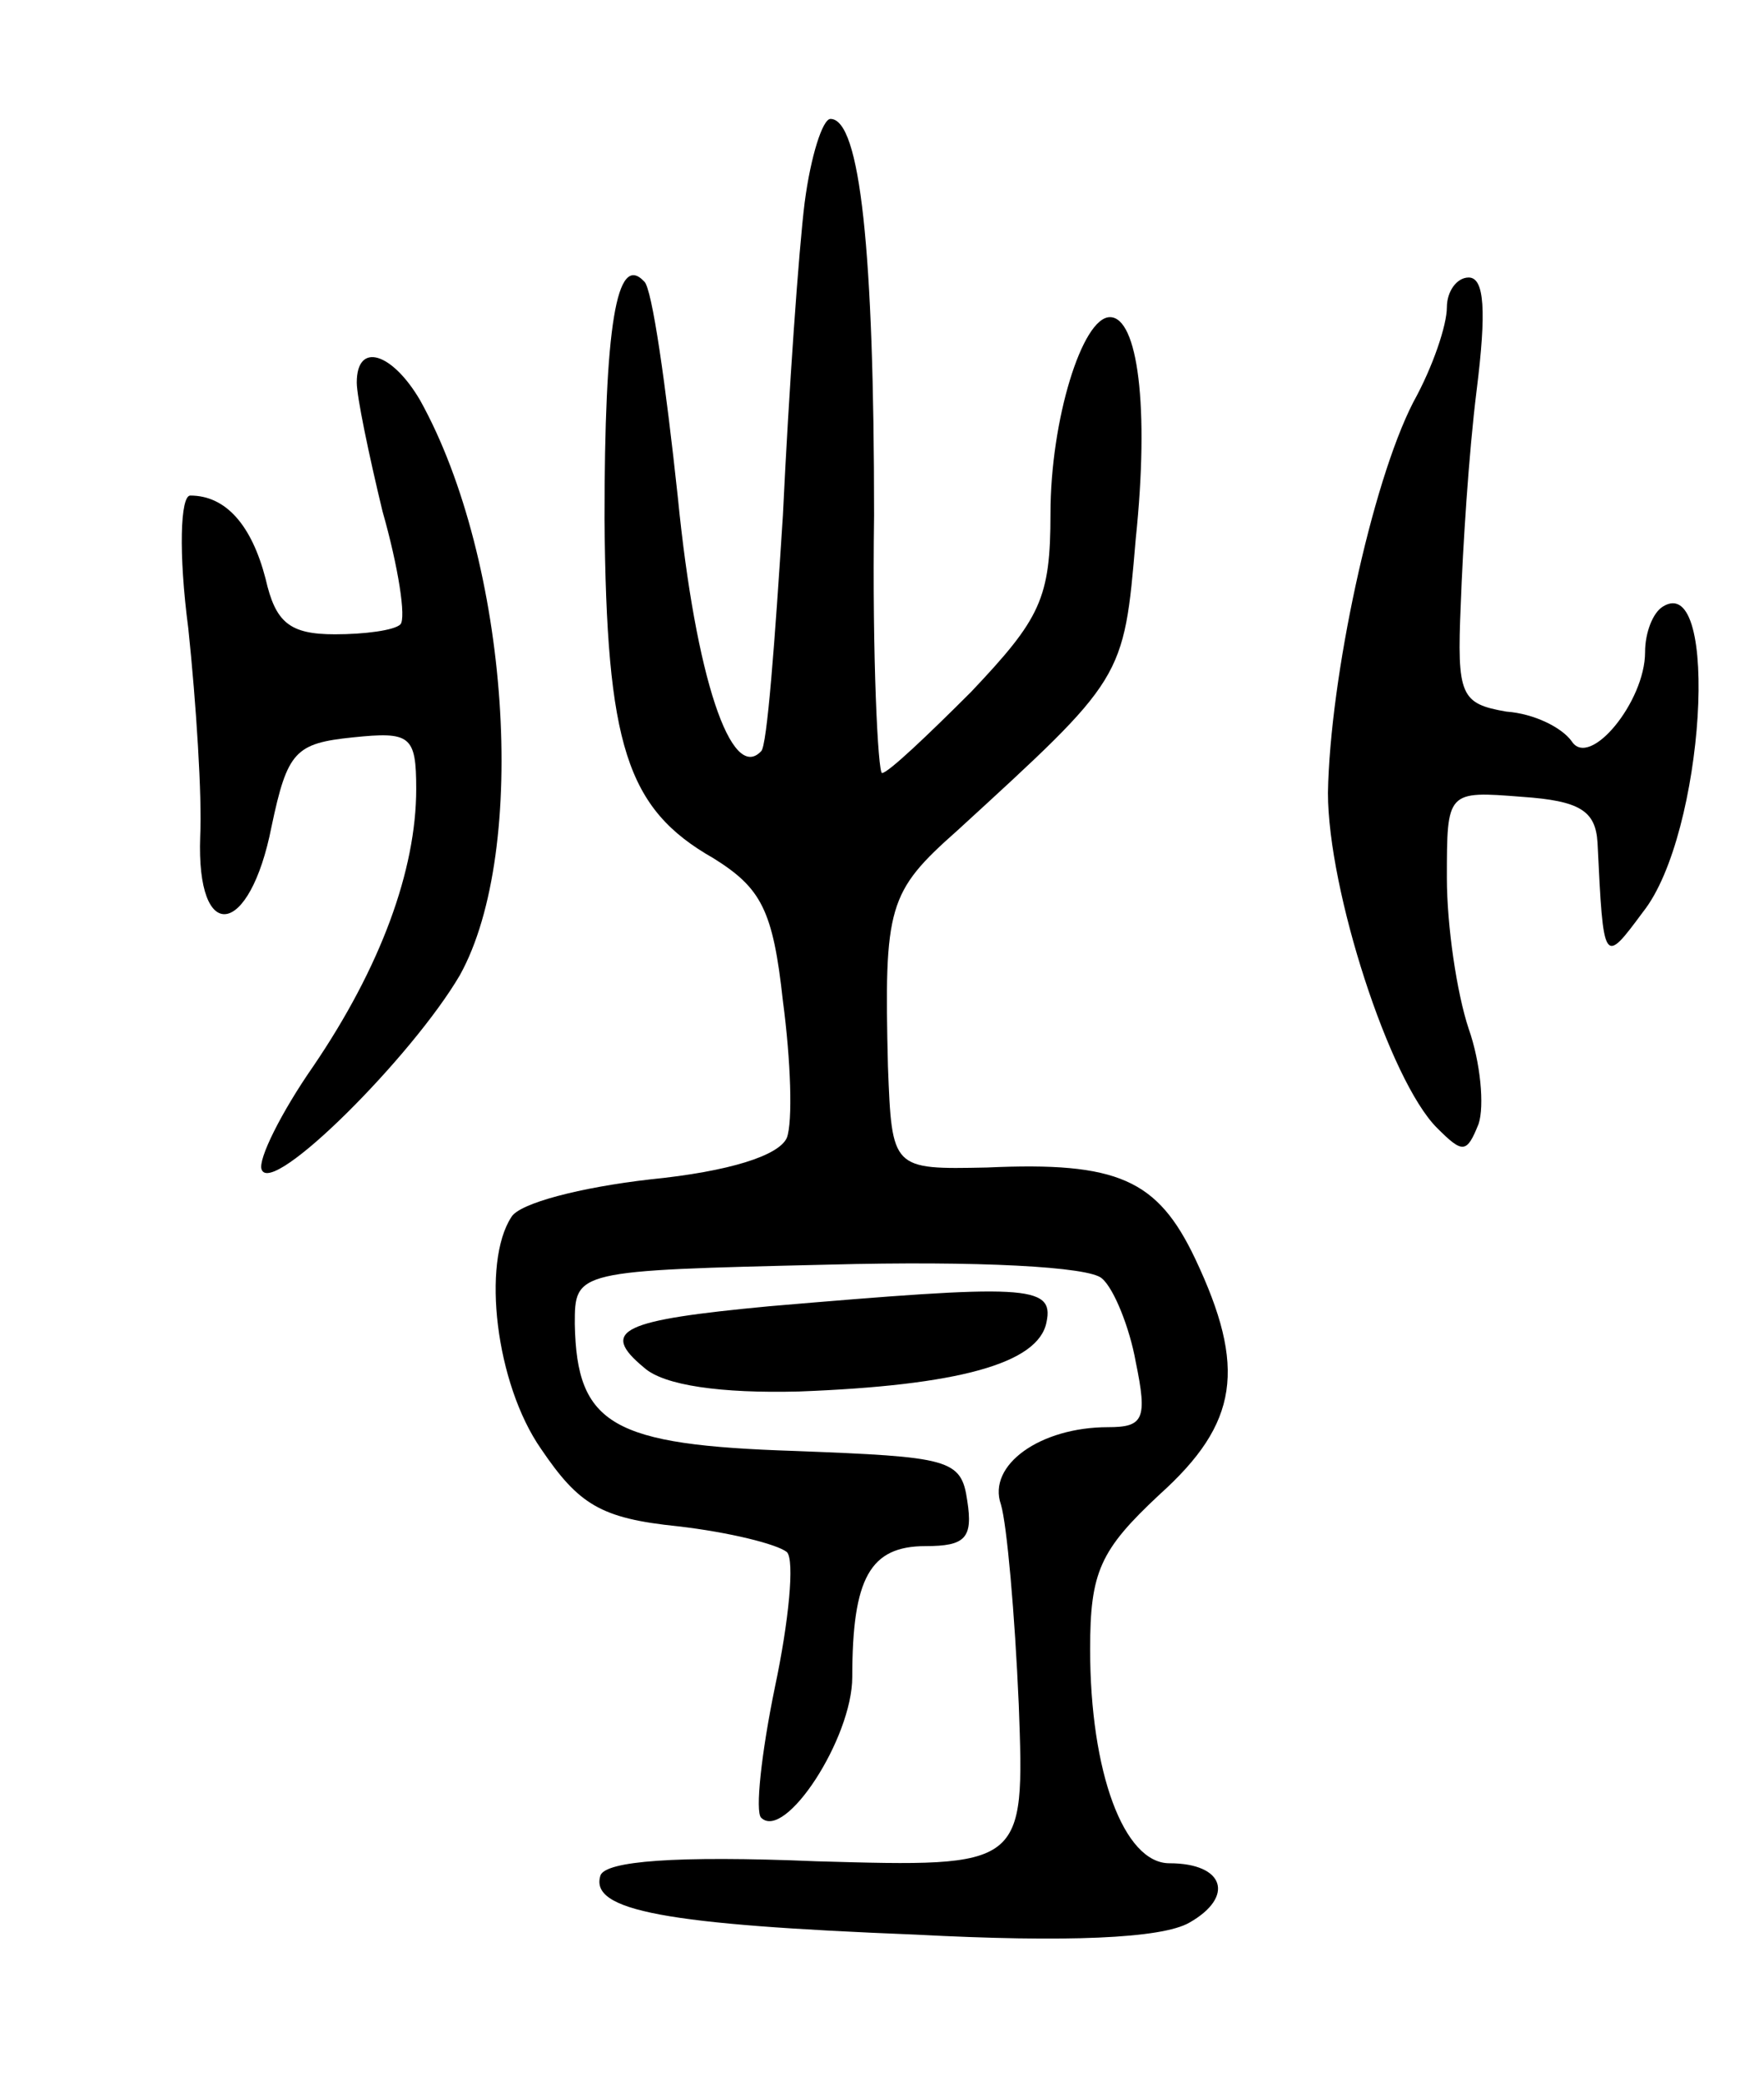
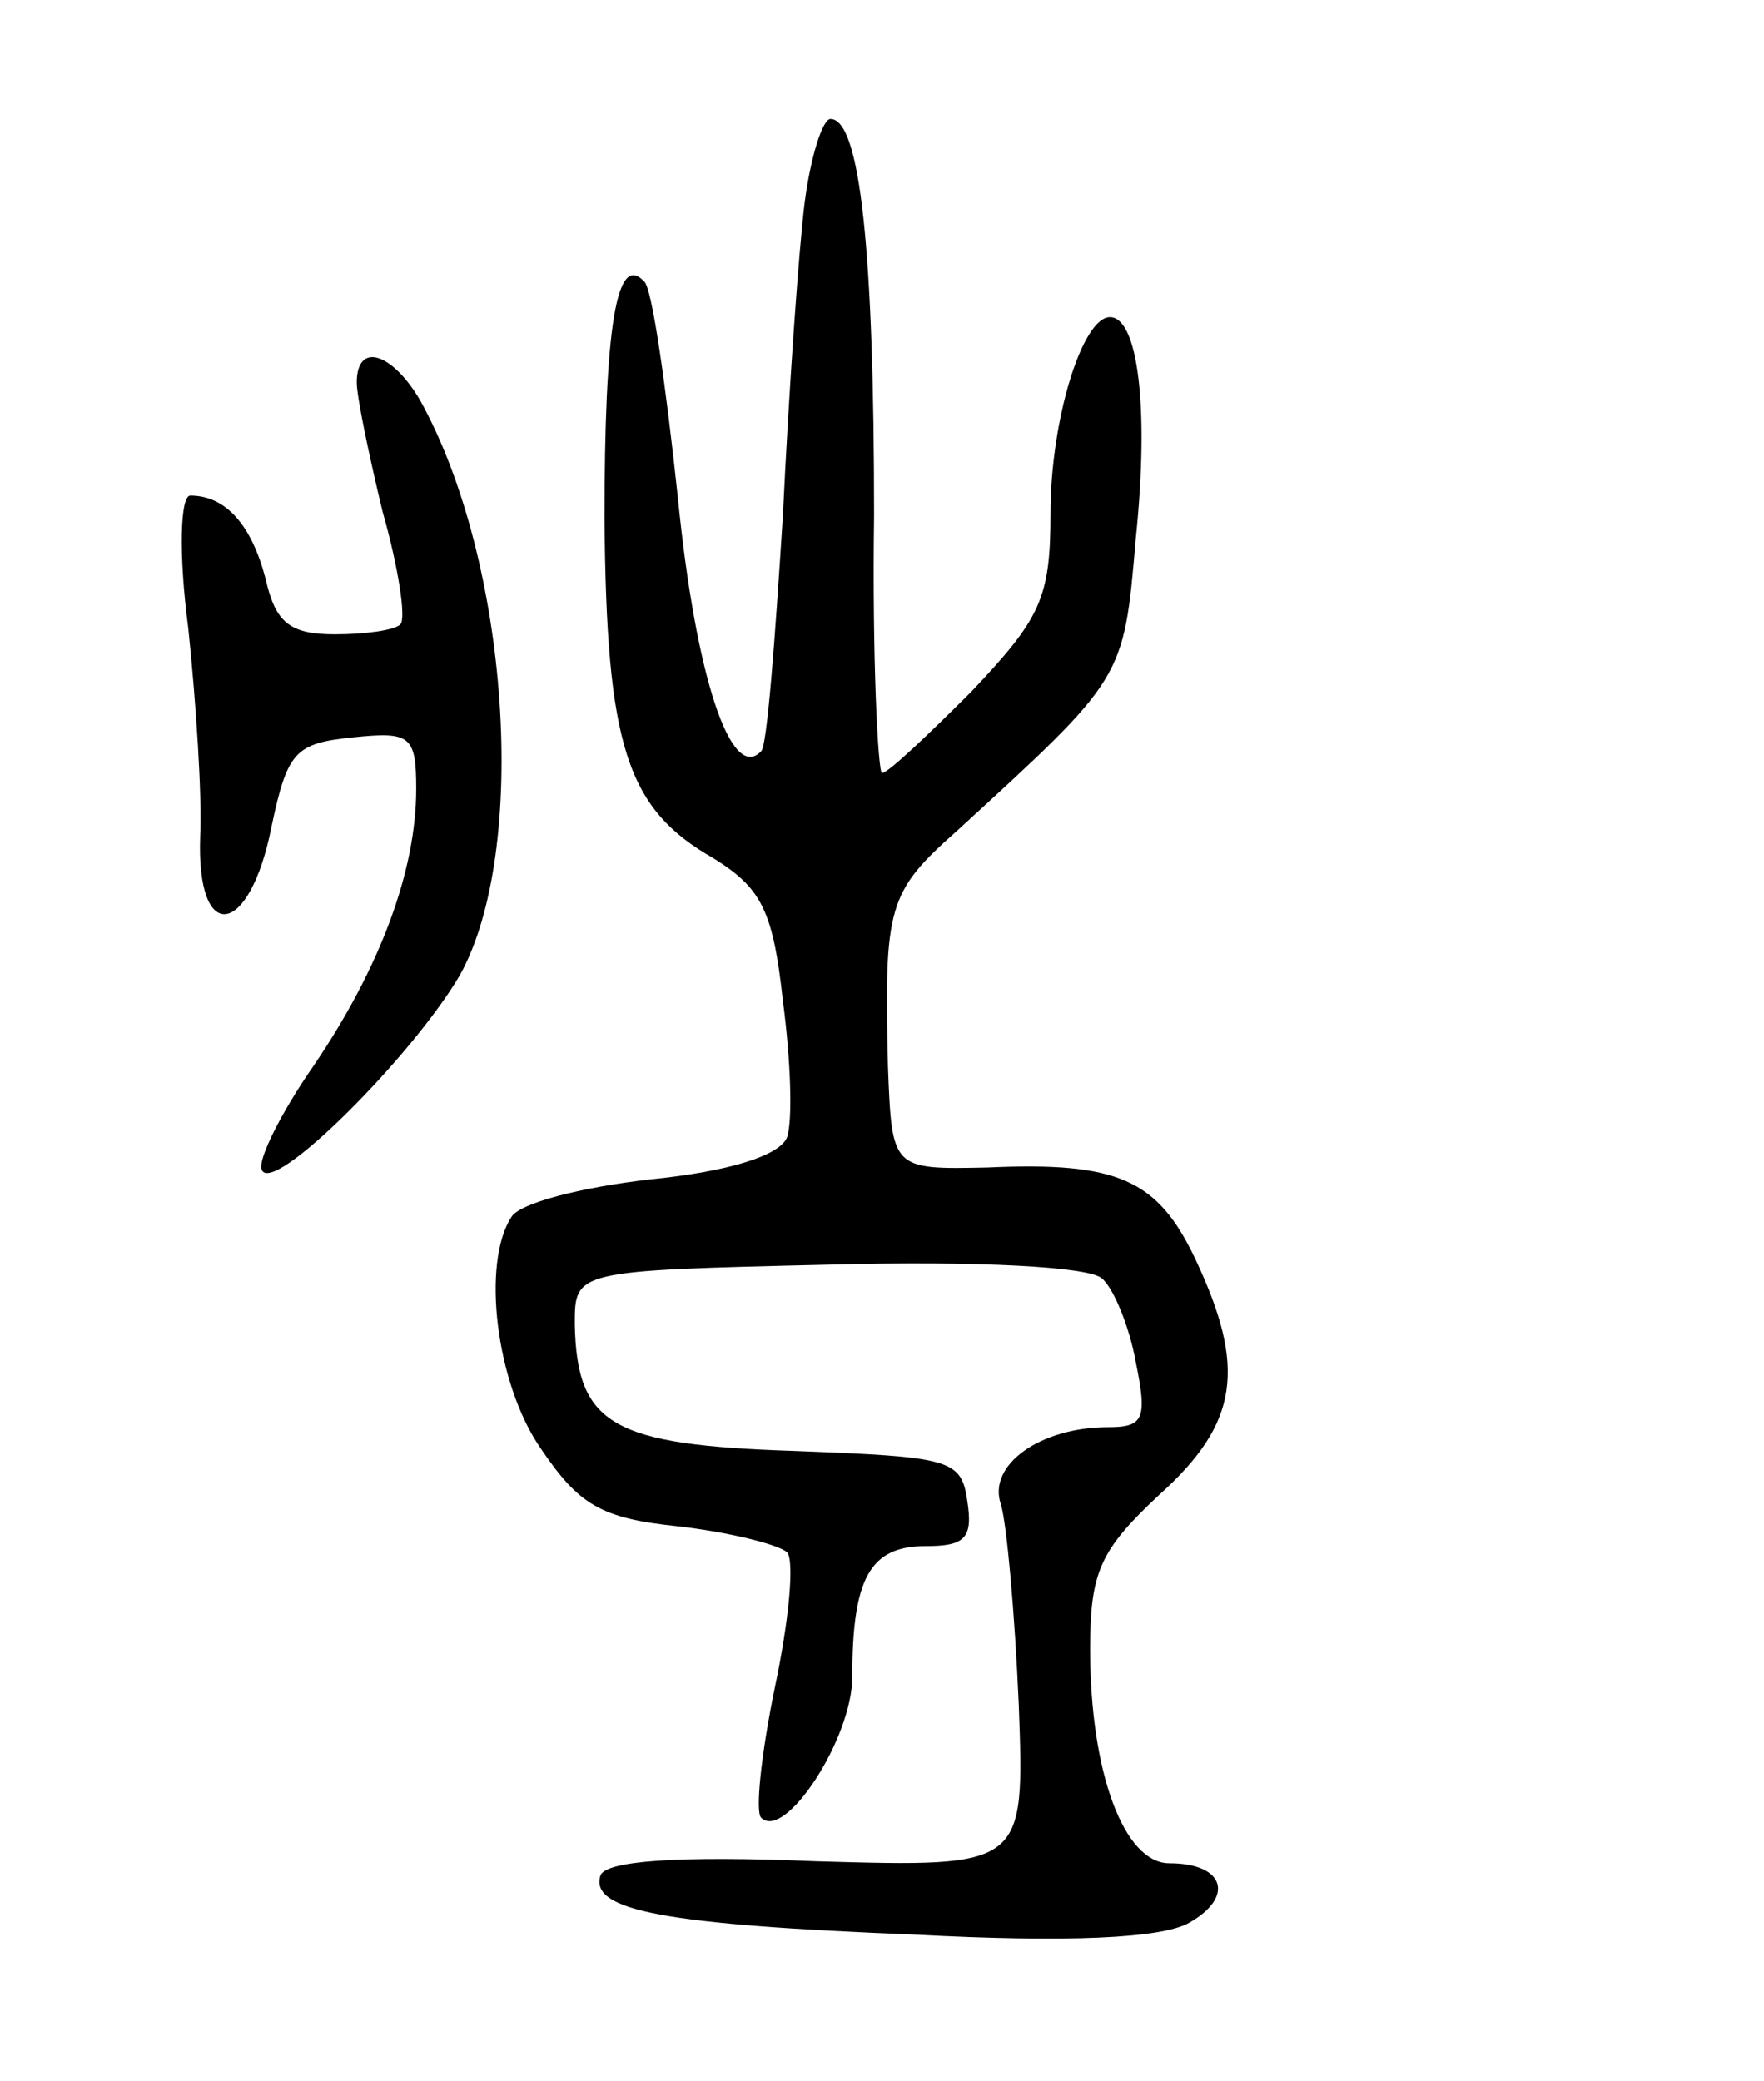
<svg xmlns="http://www.w3.org/2000/svg" version="1.0" width="89" height="105" viewBox="0 0 89 105">
  <g transform="translate(0,105) scale(0.1,-0.1)">
    <path d="M406 948 c-3 -24 -8 -95 -11 -158 -4 -63 -8 -117 -11 -119 -15 -16 -33 37 -42 128 -6 56 -13 106 -17 109 -14 15 -20 -23 -20 -120 1 -114 11 -146 55 -171 24 -15 30 -26 35 -72 4 -30 5 -61 2 -69 -4 -9 -29 -17 -69 -21 -35 -4 -66 -12 -70 -19 -15 -23 -8 -84 15 -117 19 -28 30 -35 69 -39 26 -3 50 -9 55 -13 4 -4 1 -35 -6 -68 -7 -34 -10 -63 -7 -66 12 -12 46 40 46 71 0 50 9 66 37 66 20 0 24 4 21 23 -3 21 -9 22 -87 25 -92 3 -110 13 -111 64 0 27 0 27 128 30 75 2 132 -1 138 -7 6 -5 14 -25 17 -42 6 -29 4 -33 -14 -33 -34 0 -61 -19 -54 -39 3 -10 7 -55 9 -101 3 -82 3 -82 -102 -79 -72 3 -106 0 -109 -7 -6 -18 33 -25 159 -30 76 -4 124 -2 138 6 23 13 18 30 -10 30 -23 0 -40 46 -40 108 0 39 5 50 35 78 40 36 44 64 18 119 -19 40 -39 49 -105 46 -48 -1 -48 -1 -50 51 -2 81 0 88 35 119 84 77 84 76 90 147 7 67 1 112 -13 112 -14 0 -30 -52 -30 -99 0 -43 -5 -53 -40 -90 -22 -22 -42 -41 -45 -41 -2 0 -5 58 -4 130 0 133 -7 200 -22 200 -4 0 -10 -19 -13 -42z" />
-     <path d="M730 895 c0 -9 -7 -30 -17 -48 -21 -41 -42 -139 -43 -197 0 -49 31 -145 55 -169 13 -13 15 -13 21 2 3 9 1 31 -5 48 -6 18 -11 52 -11 76 0 44 0 44 38 41 29 -2 37 -7 38 -23 3 -62 3 -62 23 -35 31 39 39 172 10 154 -5 -3 -9 -13 -9 -23 0 -25 -28 -59 -37 -45 -5 7 -19 14 -33 15 -23 4 -25 8 -23 54 1 28 4 76 8 108 5 40 4 57 -4 57 -6 0 -11 -7 -11 -15z" />
    <path d="M180 857 c0 -7 6 -36 13 -65 8 -28 12 -54 9 -57 -3 -3 -18 -5 -33 -5 -23 0 -30 6 -35 28 -7 27 -20 42 -38 42 -5 0 -6 -29 -1 -67 4 -38 7 -85 6 -105 -2 -55 25 -51 36 5 8 38 12 42 41 45 29 3 32 1 32 -26 0 -41 -18 -90 -52 -140 -16 -23 -28 -47 -26 -52 5 -14 76 57 100 98 35 63 25 209 -20 290 -14 24 -32 30 -32 9z" />
-     <path d="M388 391 c-74 -7 -86 -12 -63 -31 10 -9 39 -13 78 -12 80 3 121 14 125 35 4 19 -11 19 -140 8z" />
  </g>
</svg>